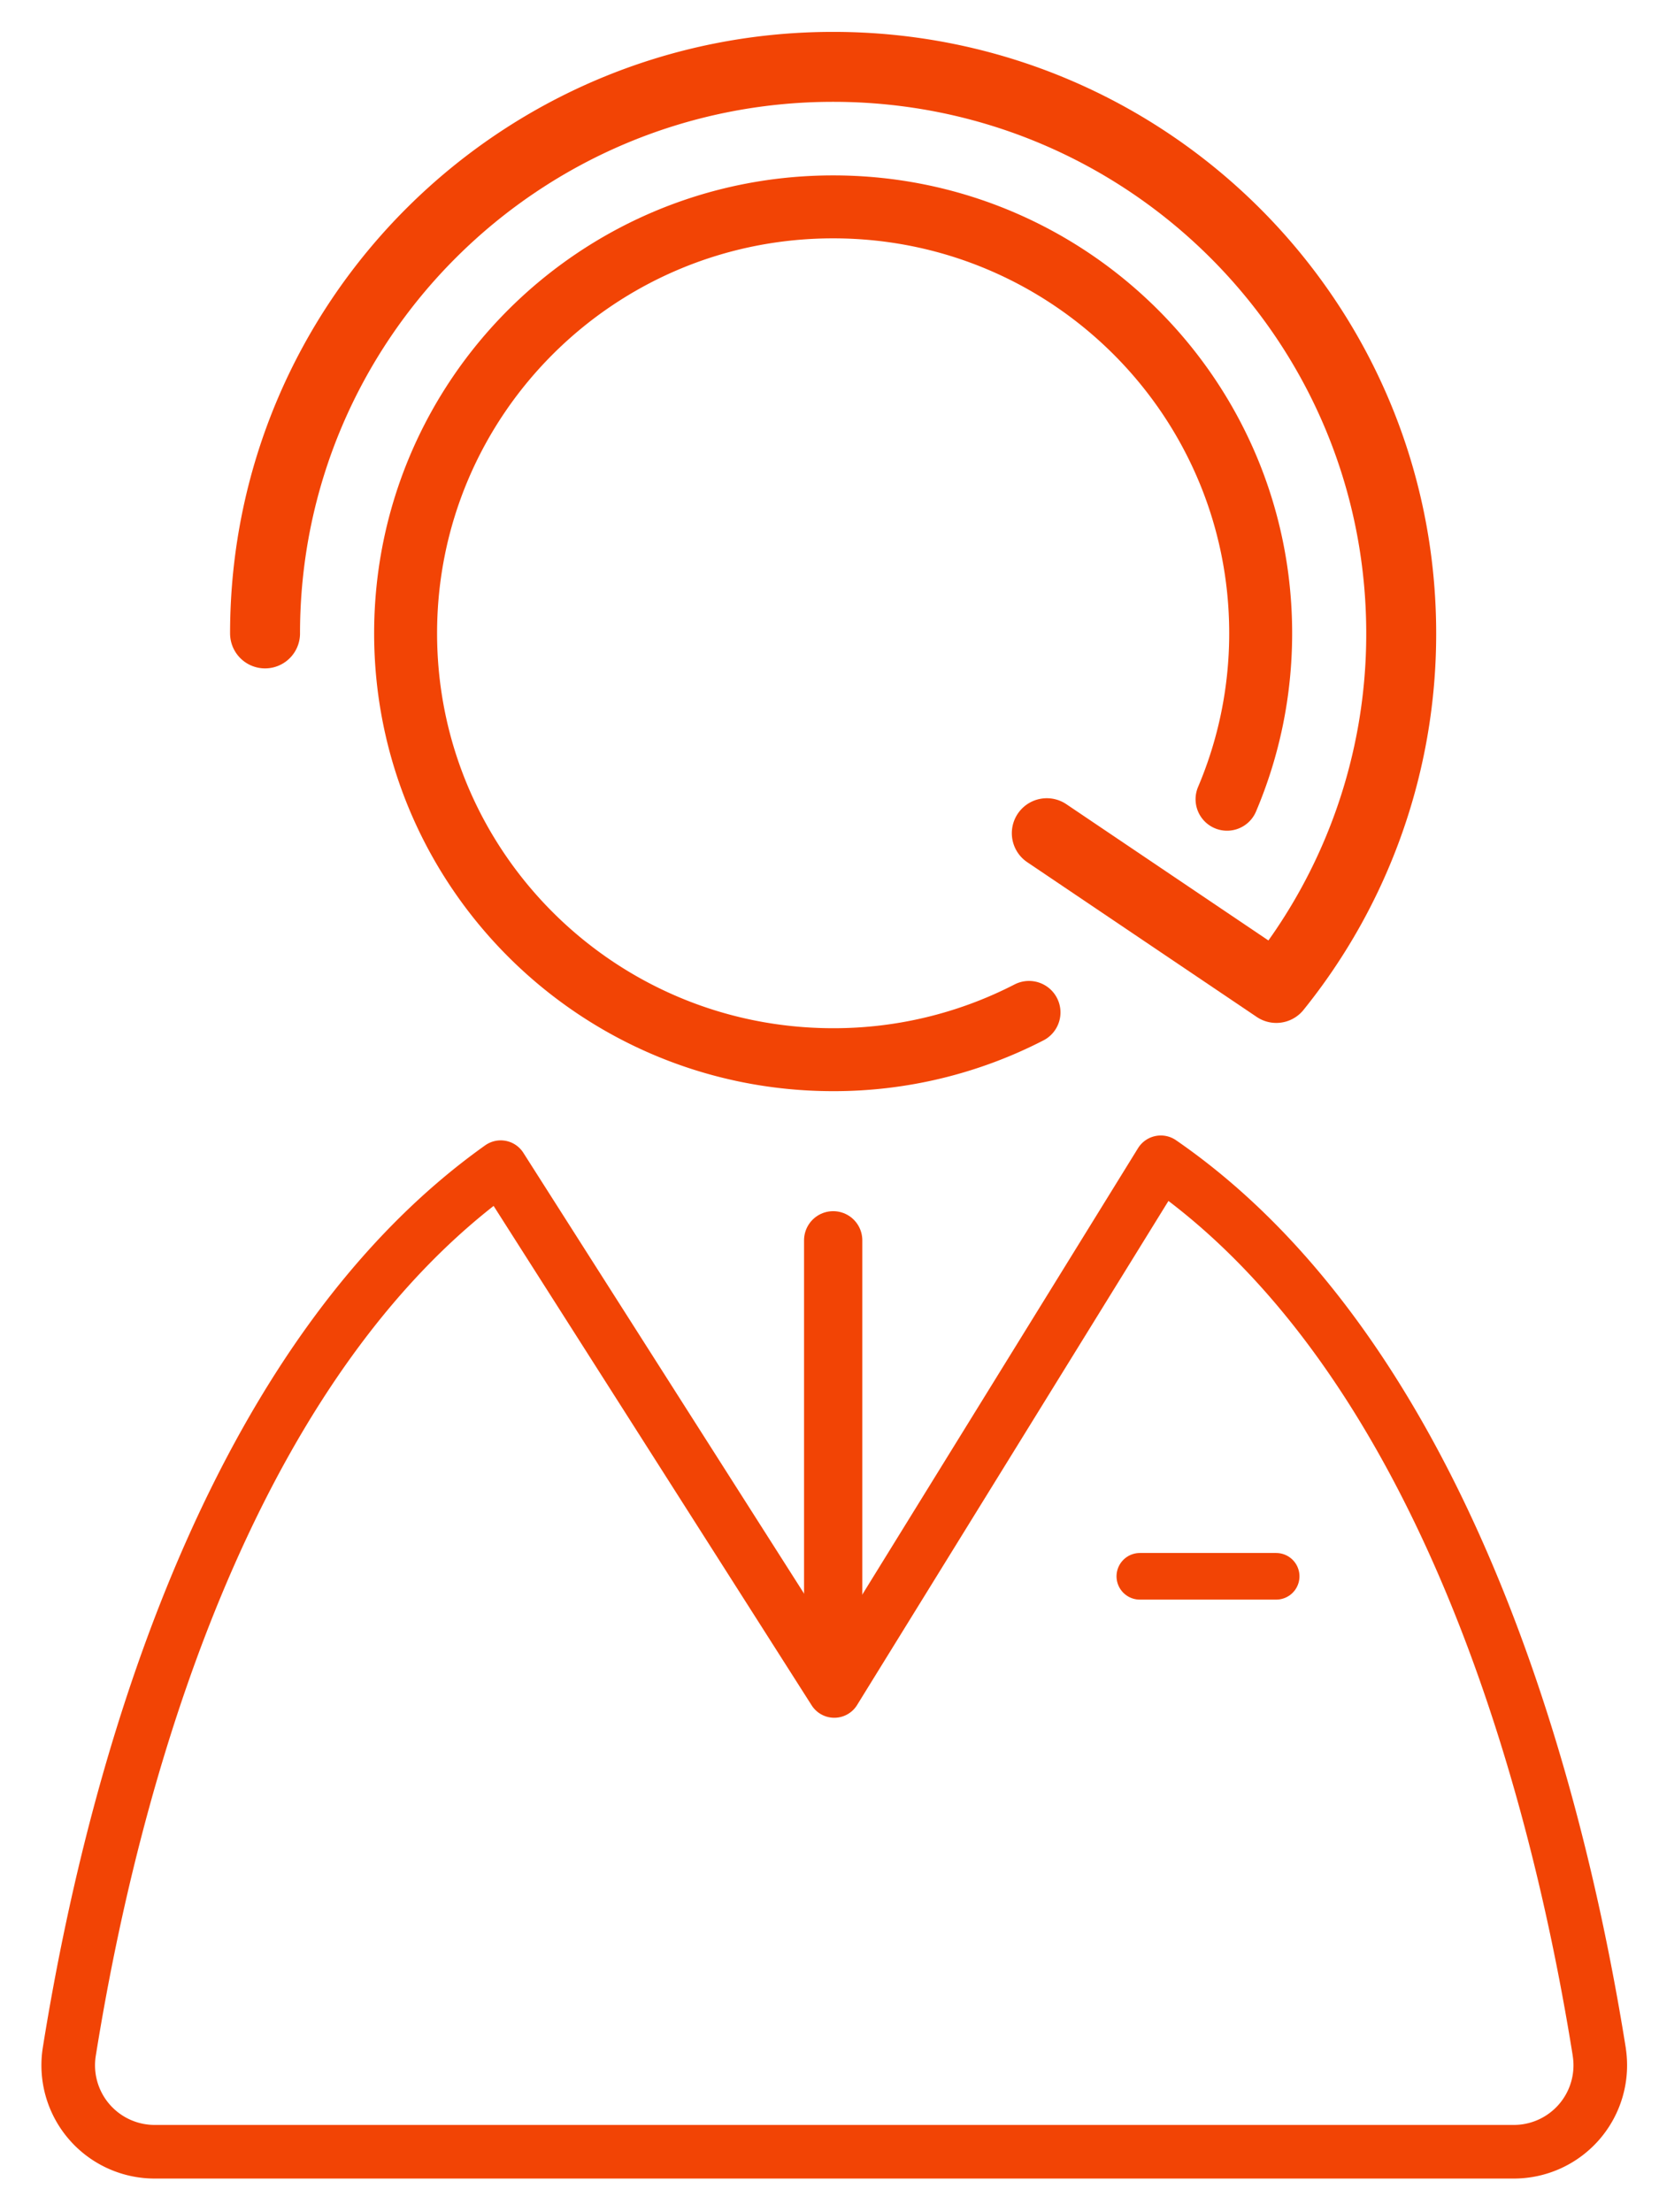
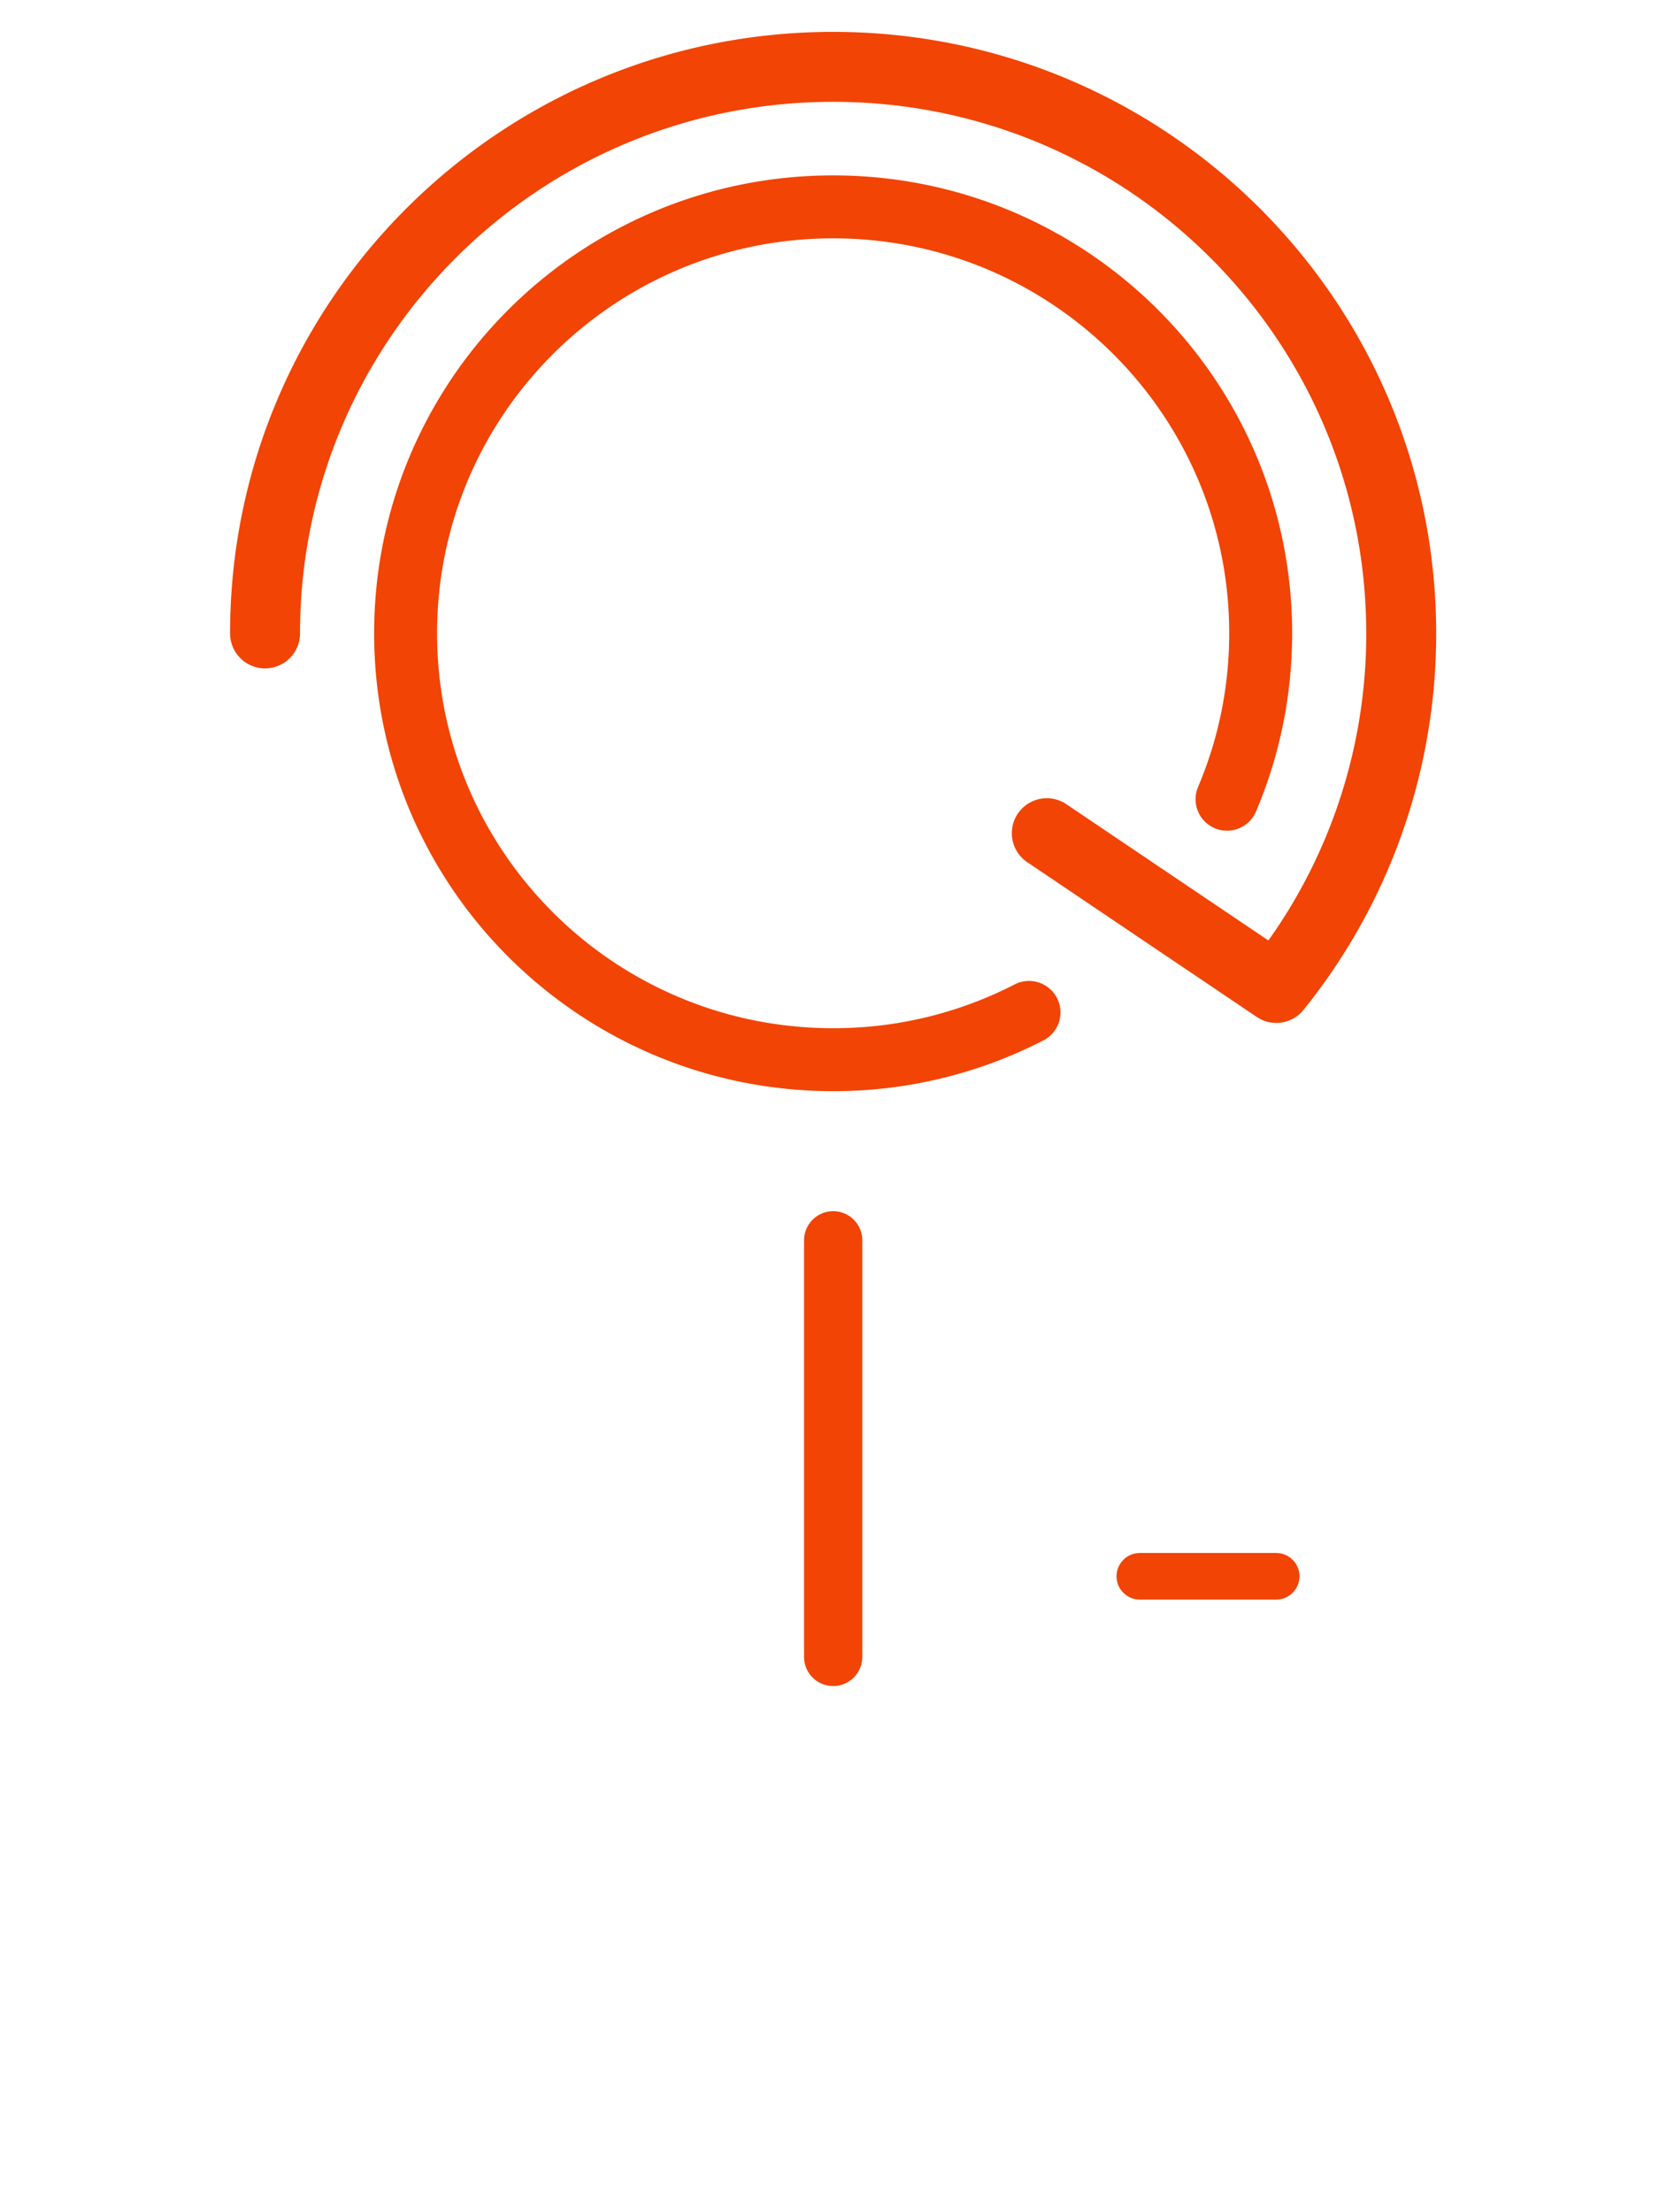
<svg xmlns="http://www.w3.org/2000/svg" width="51" height="68" viewBox="0 0 51 68" fill="none">
  <g clip-path="url(#clip0_13_4509)" stroke="#F24405" stroke-linecap="round" stroke-linejoin="round">
-     <path d="M49.163 63.067c-1.62-10.127-5.551-21.877-13.478-27.34l-10.038 16.25-10.254-16.1C7.61 41.408 3.736 53.032 2.13 63.068a2.657 2.657 0 002.63 3.073h41.773a2.657 2.657 0 002.629-3.073z" stroke-width="1.648" />
    <path d="M35.04 48.453h4.191" stroke-width="1.433" />
    <path d="M31.633 31.12a13.103 13.103 0 01-6.021 1.453c-7.26 0-13.143-5.867-13.143-13.107 0-7.24 5.883-13.107 13.143-13.107 7.26 0 13.143 5.868 13.143 13.107 0 1.81-.369 3.535-1.034 5.101" stroke-width="1.935" />
    <path d="M25.613 38.125v12.806" stroke-width="1.791" />
    <path d="M8.148 19.47c0-9.618 7.819-17.415 17.464-17.415S43.075 9.85 43.075 19.47a17.32 17.32 0 01-3.84 10.898l-7.055-4.757" stroke-width="2.15" />
  </g>
  <defs>
    <clipPath id="clip0_13_4509">
      <rect width="49.944" height="66.925" fill="#fff" transform="translate(.672 .633)" />
    </clipPath>
  </defs>
</svg>